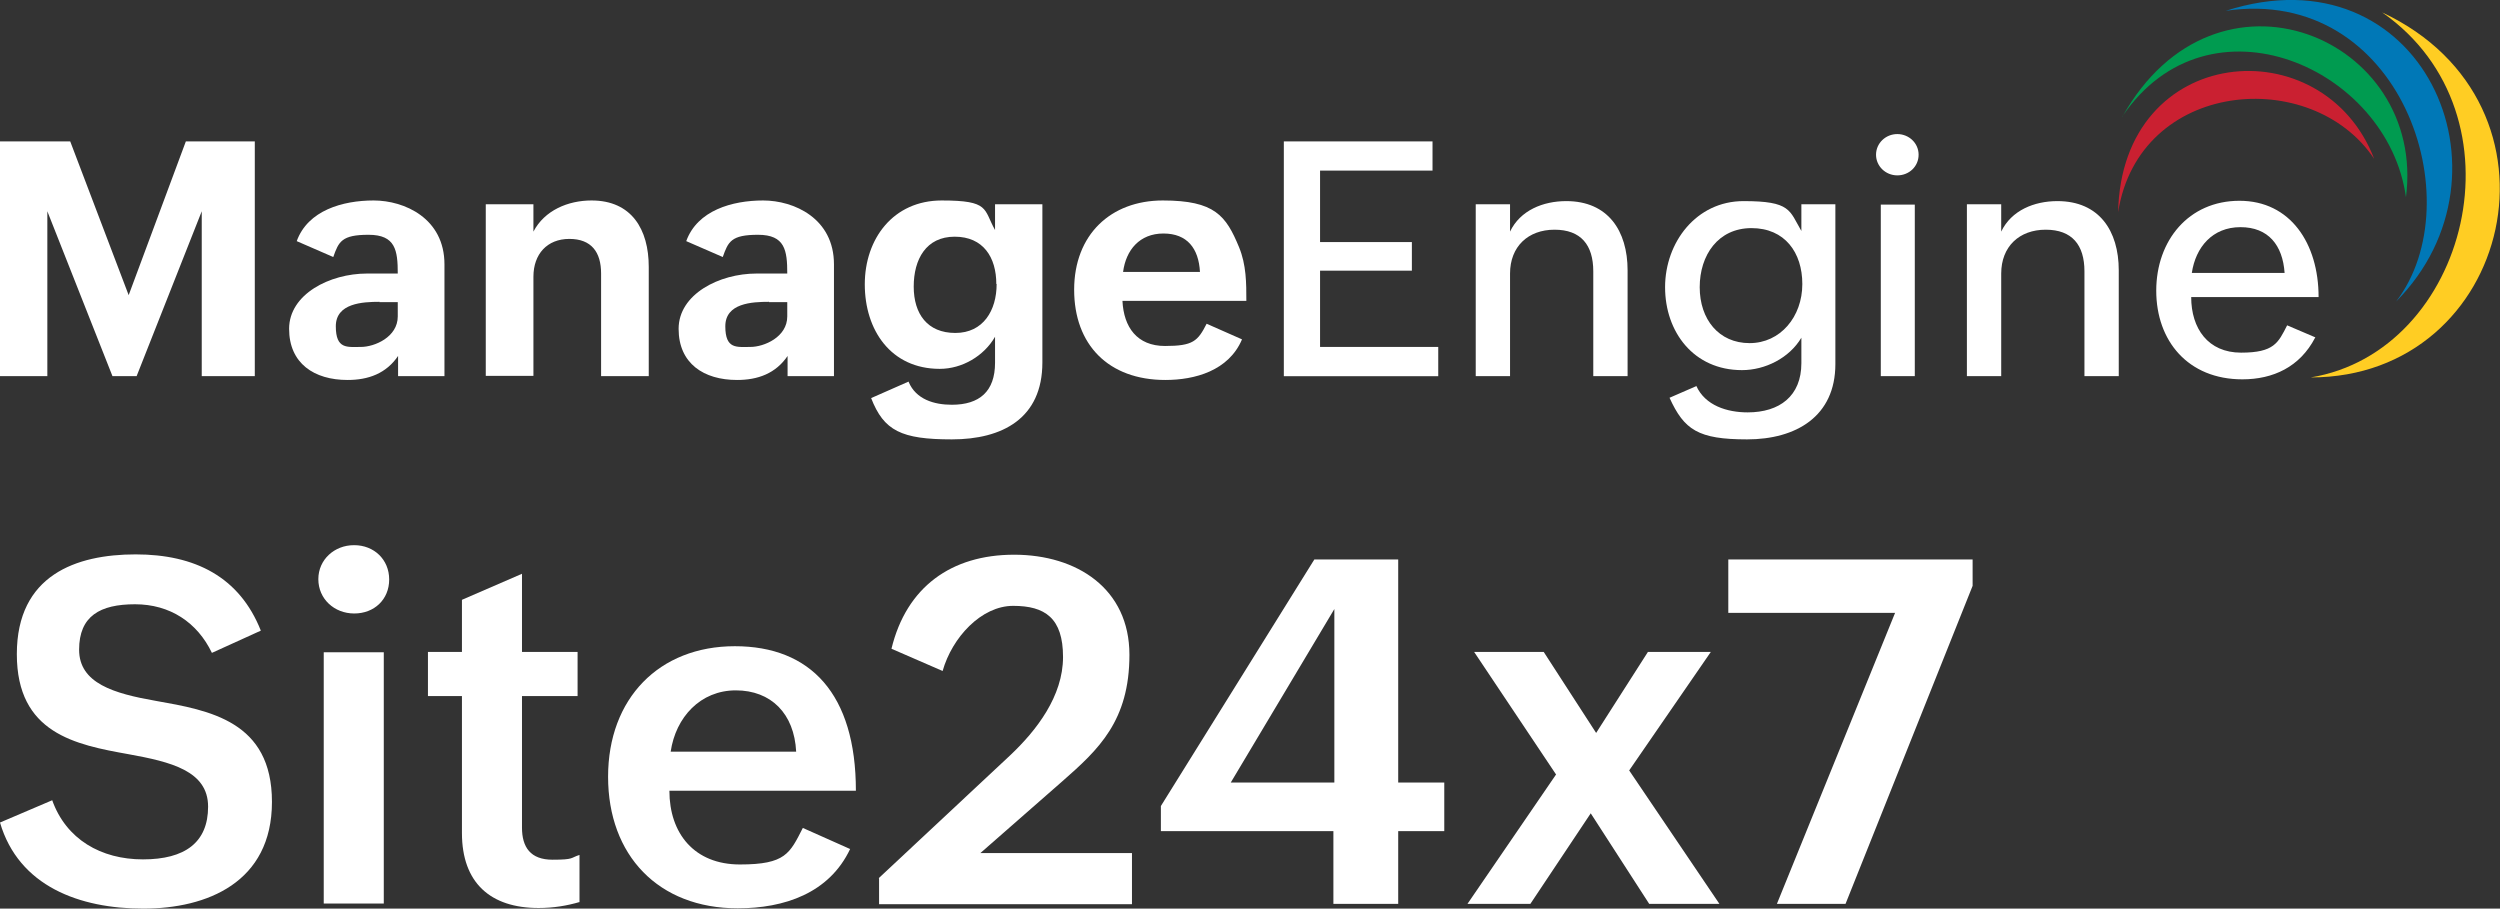
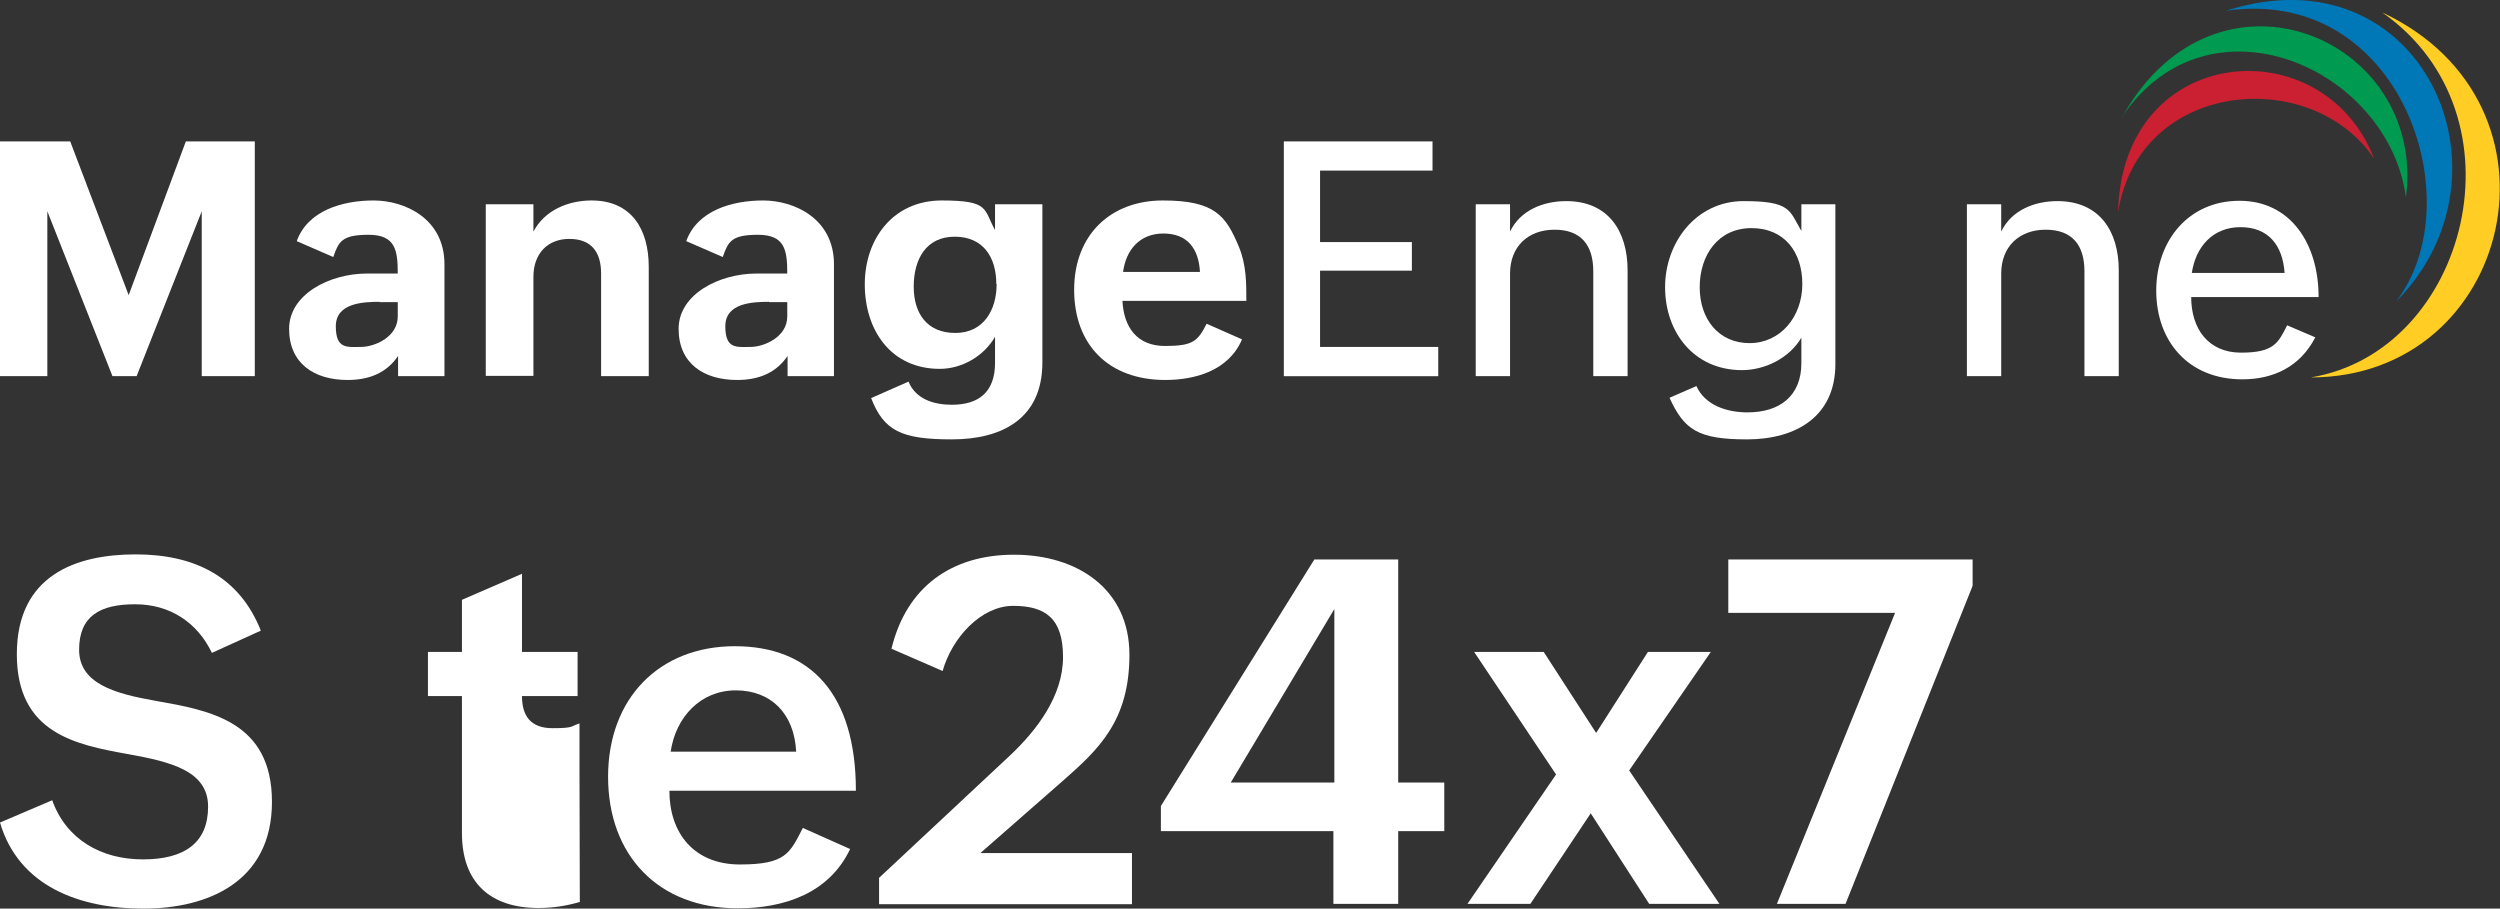
<svg xmlns="http://www.w3.org/2000/svg" id="Layer_2" data-name="Layer 2" version="1.1" viewBox="0 0 786.9 286">
  <rect x="0" y="0" width="786.9" height="286" fill="#333333" stroke="none" />
  <defs>
    <style>
      .cls-1 {
        fill: #0078b7;
      }

      .cls-1, .cls-2, .cls-3, .cls-4, .cls-5 {
        stroke-width: 0px;
      }

      .cls-1, .cls-2, .cls-3, .cls-5 {
        fill-rule: evenodd;
      }

      .cls-2 {
        fill: #009b50;
      }

      .cls-3 {
        fill: #ffcd23;
      }

      .cls-4 {
        fill: #fff;
      }

      .cls-5 {
        fill: #ca2031;
      }
    </style>
  </defs>
  <g id="Layer_1-2" data-name="Layer 1-2">
    <g>
      <g>
        <path class="cls-4" d="M16.4,251.8c4.4,12.4,15.4,18.7,28.6,18.7s20.5-5.3,20.5-16.6-11.8-14.1-25-16.5c-16.8-3-35.2-6.6-35.2-31.5s18.7-31.4,37.4-31.4,32.7,7.1,39.4,24l-15.4,7c-4.6-9.6-13.2-15.3-24.2-15.3s-17.6,3.7-17.6,14.3,11,13.8,24.1,16.1c17,3,36.6,6.4,36.6,31.8s-20.5,33.6-40.5,33.6S5.9,279,0,258.9l16.4-7h0Z" />
-         <path class="cls-4" d="M111.5,171.6c6.2,0,11,4.5,11,10.8s-4.7,10.7-11,10.7-11.3-4.6-11.3-10.8,5.1-10.7,11.2-10.7h0ZM101.9,205.3h18.9v79.1h-18.9v-79.1h0Z" />
-         <path class="cls-4" d="M182.5,283.9c-4.1,1.2-8.3,1.9-13,1.9-15.1,0-24.1-7.9-24.1-23.6v-43.1h-10.7v-13.9h10.7v-16.4l18.9-8.2v24.6h17.5v13.9h-17.5v41.4c0,6.2,2.7,10.1,9.6,10.1s5.6-.6,8.5-1.5v14.9h0Z" />
+         <path class="cls-4" d="M182.5,283.9c-4.1,1.2-8.3,1.9-13,1.9-15.1,0-24.1-7.9-24.1-23.6v-43.1h-10.7v-13.9h10.7v-16.4l18.9-8.2v24.6h17.5v13.9h-17.5c0,6.2,2.7,10.1,9.6,10.1s5.6-.6,8.5-1.5v14.9h0Z" />
        <path class="cls-4" d="M267.6,267.2c-6.6,14-20.8,18.7-35.4,18.7-25,0-40.8-16.7-40.8-41.4s16.1-41.1,39.9-41.1,38.1,15,38.1,45.5h-58.7c0,13.4,7.8,23.2,22.2,23.2s15.7-3.5,19.8-11.5l14.8,6.6h0ZM250.6,236.6c-.6-12-7.9-19.3-19-19.3s-18.9,8.4-20.5,19.3h39.5Z" />
        <path class="cls-4" d="M276.6,276.4l41.3-38.6c8.4-7.9,16.7-18.7,16.7-31s-5.7-16.1-15.7-16.1-19.2,9.9-22.2,20.5l-16.1-7c4.7-19.4,18.8-29.6,38.6-29.6s36.3,10.7,36.3,31.5-9.7,29.8-21.1,39.8l-25.8,22.6h47.7v16.1h-79.6v-8.1h0Z" />
        <path class="cls-4" d="M365.4,253.7l48.3-77.6h26.4v70.2h14.5v15.3h-14.5v22.9h-20.4v-22.9h-54.3v-7.9h0ZM420,246.3v-54.6l-32.6,54.6h32.6Z" />
        <path class="cls-4" d="M489.8,243.8l-25.8-38.6h21.9l16.5,25.5,16.3-25.5h19.8l-25.7,37.3,28.4,42h-22.1l-18.4-28.5-19,28.5h-19.8l27.8-40.6h0Z" />
        <path class="cls-4" d="M596.5,192.9h-52.5v-16.8h76.9v8.3l-40,100.1h-21.6l37.2-91.6h0Z" />
      </g>
      <g>
        <path class="cls-3" d="M749.8,3.9c46.2,32.2,27,106.8-22.5,114.9h0c63.5,0,84.1-86,22.5-114.9" />
        <path class="cls-1" d="M700.6,3.4c55.2-8.1,77.8,60,53.6,91.5,39.9-40.2,8-111.3-53.6-91.5" />
        <path class="cls-2" d="M668,36.7c27.2-40.3,83.7-15.4,89.3,25.4,6.5-50.3-59.8-78.2-89.3-25.3" />
        <path class="cls-5" d="M666.7,66.8c6.6-41.8,61-46.2,80.6-16.8-16-41.6-79.5-36.5-80.6,16.8" />
        <g>
          <path class="cls-4" d="M0,44.5h22.1l18.4,48.4,18-48.4h21.7v73.9h-16.7v-51.9l-20.5,51.9h-7.6l-20.5-51.9v51.9H0V44.5Z" />
          <path class="cls-4" d="M125.4,111.9c-3.8,5.7-9.5,7.7-16,7.7-10.5,0-18.4-5.2-18.4-16.1s12.8-17.4,24.5-17.4h9.7c0-7.3-.7-12.2-9.2-12.2s-9.4,2.2-11.1,7l-11.5-5c3.5-9.7,14.5-12.8,24.2-12.8s22.3,5.6,22.3,20.1v35.2h-14.6s0-6.5,0-6.5ZM119.5,95c-5.3,0-13.8.4-13.8,7.7s3.6,6.5,7.9,6.5,11.6-3.1,11.6-9.6v-4.5h-5.8Z" />
          <path class="cls-4" d="M152.9,64.3h15v8.6c3.5-6.7,10.9-9.8,18.3-9.8,12.6,0,18,9.1,18,20.9v34.4h-15v-32.3c0-6.7-3-10.9-10-10.9s-11.3,4.8-11.3,11.9v31.2h-15v-54.1h0Z" />
          <path class="cls-4" d="M248,111.9c-3.8,5.7-9.5,7.7-16,7.7-10.5,0-18.4-5.2-18.4-16.1s12.8-17.4,24.5-17.4h9.7c0-7.3-.7-12.2-9.2-12.2s-9.4,2.2-11.1,7l-11.5-5c3.5-9.7,14.5-12.8,24.2-12.8s22.3,5.6,22.3,20.1v35.2h-14.6v-6.5ZM242.1,95c-5.4,0-13.8.4-13.8,7.7s3.6,6.5,7.9,6.5,11.6-3.1,11.6-9.6v-4.5h-5.8Z" />
          <path class="cls-4" d="M286,120.2c2.3,5.5,8,7.2,13.6,7.2,8.7,0,13.6-4.2,13.6-13.2v-8.2c-3.5,6.1-10.4,10.1-17.4,10.1-15.4,0-23.6-12.2-23.6-26.6s9-26.4,24.2-26.4,13.1,2.7,16.8,9.3v-8.1h14.9v49.8c0,17.6-12.6,24.2-28.5,24.2s-21.4-2.7-25.4-13l11.8-5.2h0ZM313.6,89.4c0-8.4-4.1-14.9-13.1-14.9s-12.9,7.1-12.9,15.7,4.3,14.6,13.1,14.6,13-7.1,13-15.4h0Z" />
          <path class="cls-4" d="M390.9,106.9c-4.2,9.8-14.8,12.7-24.1,12.7-17.9,0-28.7-11.1-28.7-28.4s11.5-28.1,27.9-28.1,19.9,4.8,24,14.7c2.3,5.6,2.3,11.3,2.3,16.9h-39c.4,8.3,4.6,14.2,13.4,14.2s10.3-1.5,13.1-7l11.1,4.9h0ZM377.7,85.6c-.4-7.4-4-12.1-11.5-12.1s-11.8,5.2-12.7,12.1h24.2,0Z" />
          <path class="cls-4" d="M404,44.5h46.9v9.2h-35.4v22.5h28.9v9h-28.9v24h37.2v9.2h-48.6V44.5h0Z" />
          <path class="cls-4" d="M464.5,64.3h10.8v8.6c3.2-6.7,10.4-9.6,17.7-9.6,13.1,0,19.3,9.3,19.3,21.8v33.3h-10.8v-33c0-8.3-3.9-13.1-12.2-13.1s-14,5.3-14,13.8v32.3h-10.8v-54.1h0Z" />
          <path class="cls-4" d="M533.9,121.4c2.8,6.3,9.8,8.4,16.2,8.4,10,0,16.9-5.1,16.9-15.5v-8c-3.8,6.4-11.4,10.2-18.7,10.2-15.2,0-24.2-12-24.2-26.1s9.8-27.1,24.7-27.1,14.4,2.9,18.2,9.4v-8.4h10.7v50.3c0,16.5-12.4,23.7-27.8,23.7s-19.8-3-24.4-13.1c0,0,8.5-3.7,8.5-3.7ZM567.3,89.4c0-9.9-5.5-17.6-16-17.6s-16.3,8.5-16.3,18.6,6,17.6,15.7,17.6,16.6-8.3,16.6-18.6h0Z" />
-           <path class="cls-4" d="M597.2,42.2c3.6,0,6.7,2.8,6.7,6.5s-3,6.5-6.7,6.5-6.7-2.9-6.7-6.5,3-6.5,6.7-6.5ZM592,64.4h10.7v54h-10.7v-54Z" />
          <path class="cls-4" d="M619.1,64.3h10.8v8.6c3.2-6.7,10.4-9.6,17.7-9.6,13.1,0,19.3,9.3,19.3,21.8v33.3h-10.8v-33c0-8.3-3.9-13.1-12.2-13.1s-14,5.3-14,13.8v32.3h-10.8v-54.1h0Z" />
          <path class="cls-4" d="M728.7,106.3c-4.8,9.2-13.2,13.1-22.9,13.1-17.1,0-27.1-12.1-27.1-27.9s10.2-28.3,26.2-28.3,24.9,13.4,24.9,30.3h-40.1c0,9.9,5.3,17.5,15.7,17.5s11.7-3.1,14.5-8.6l8.9,3.8h0ZM719.1,85.9c-.6-8.7-5.1-14.4-13.9-14.4s-14.1,6.3-15.3,14.4h29.2Z" />
        </g>
      </g>
    </g>
  </g>
</svg>